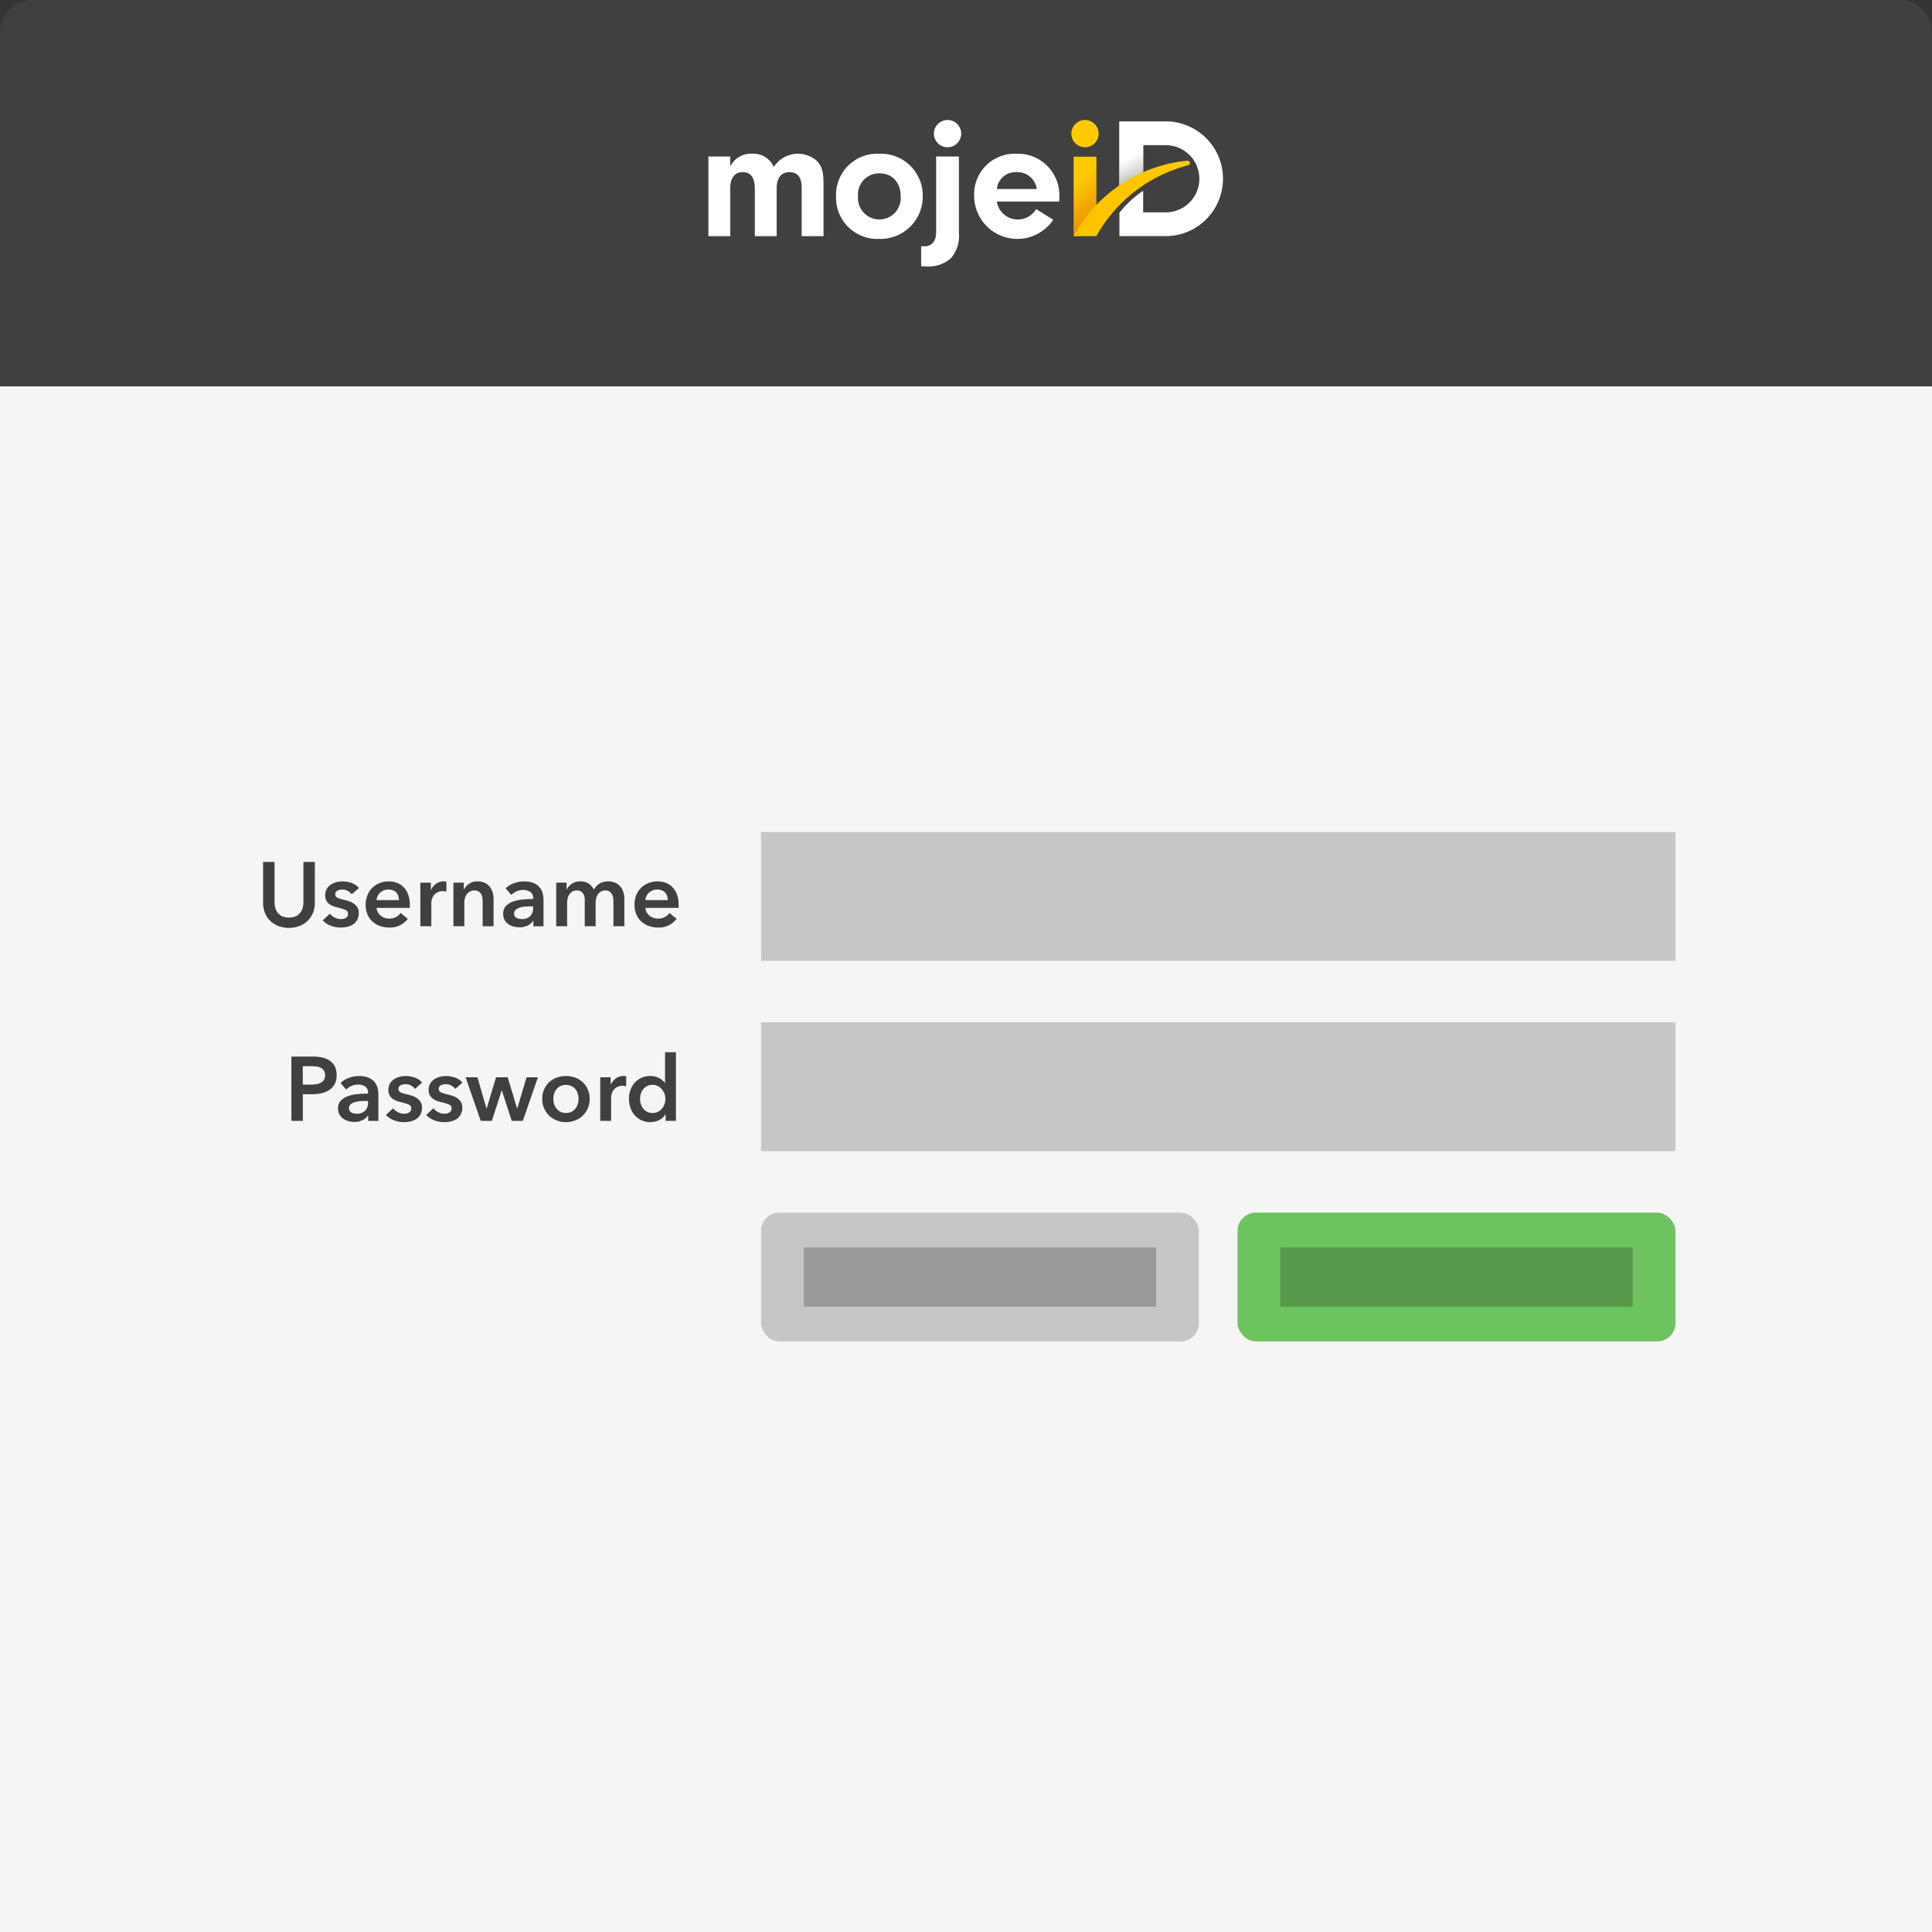
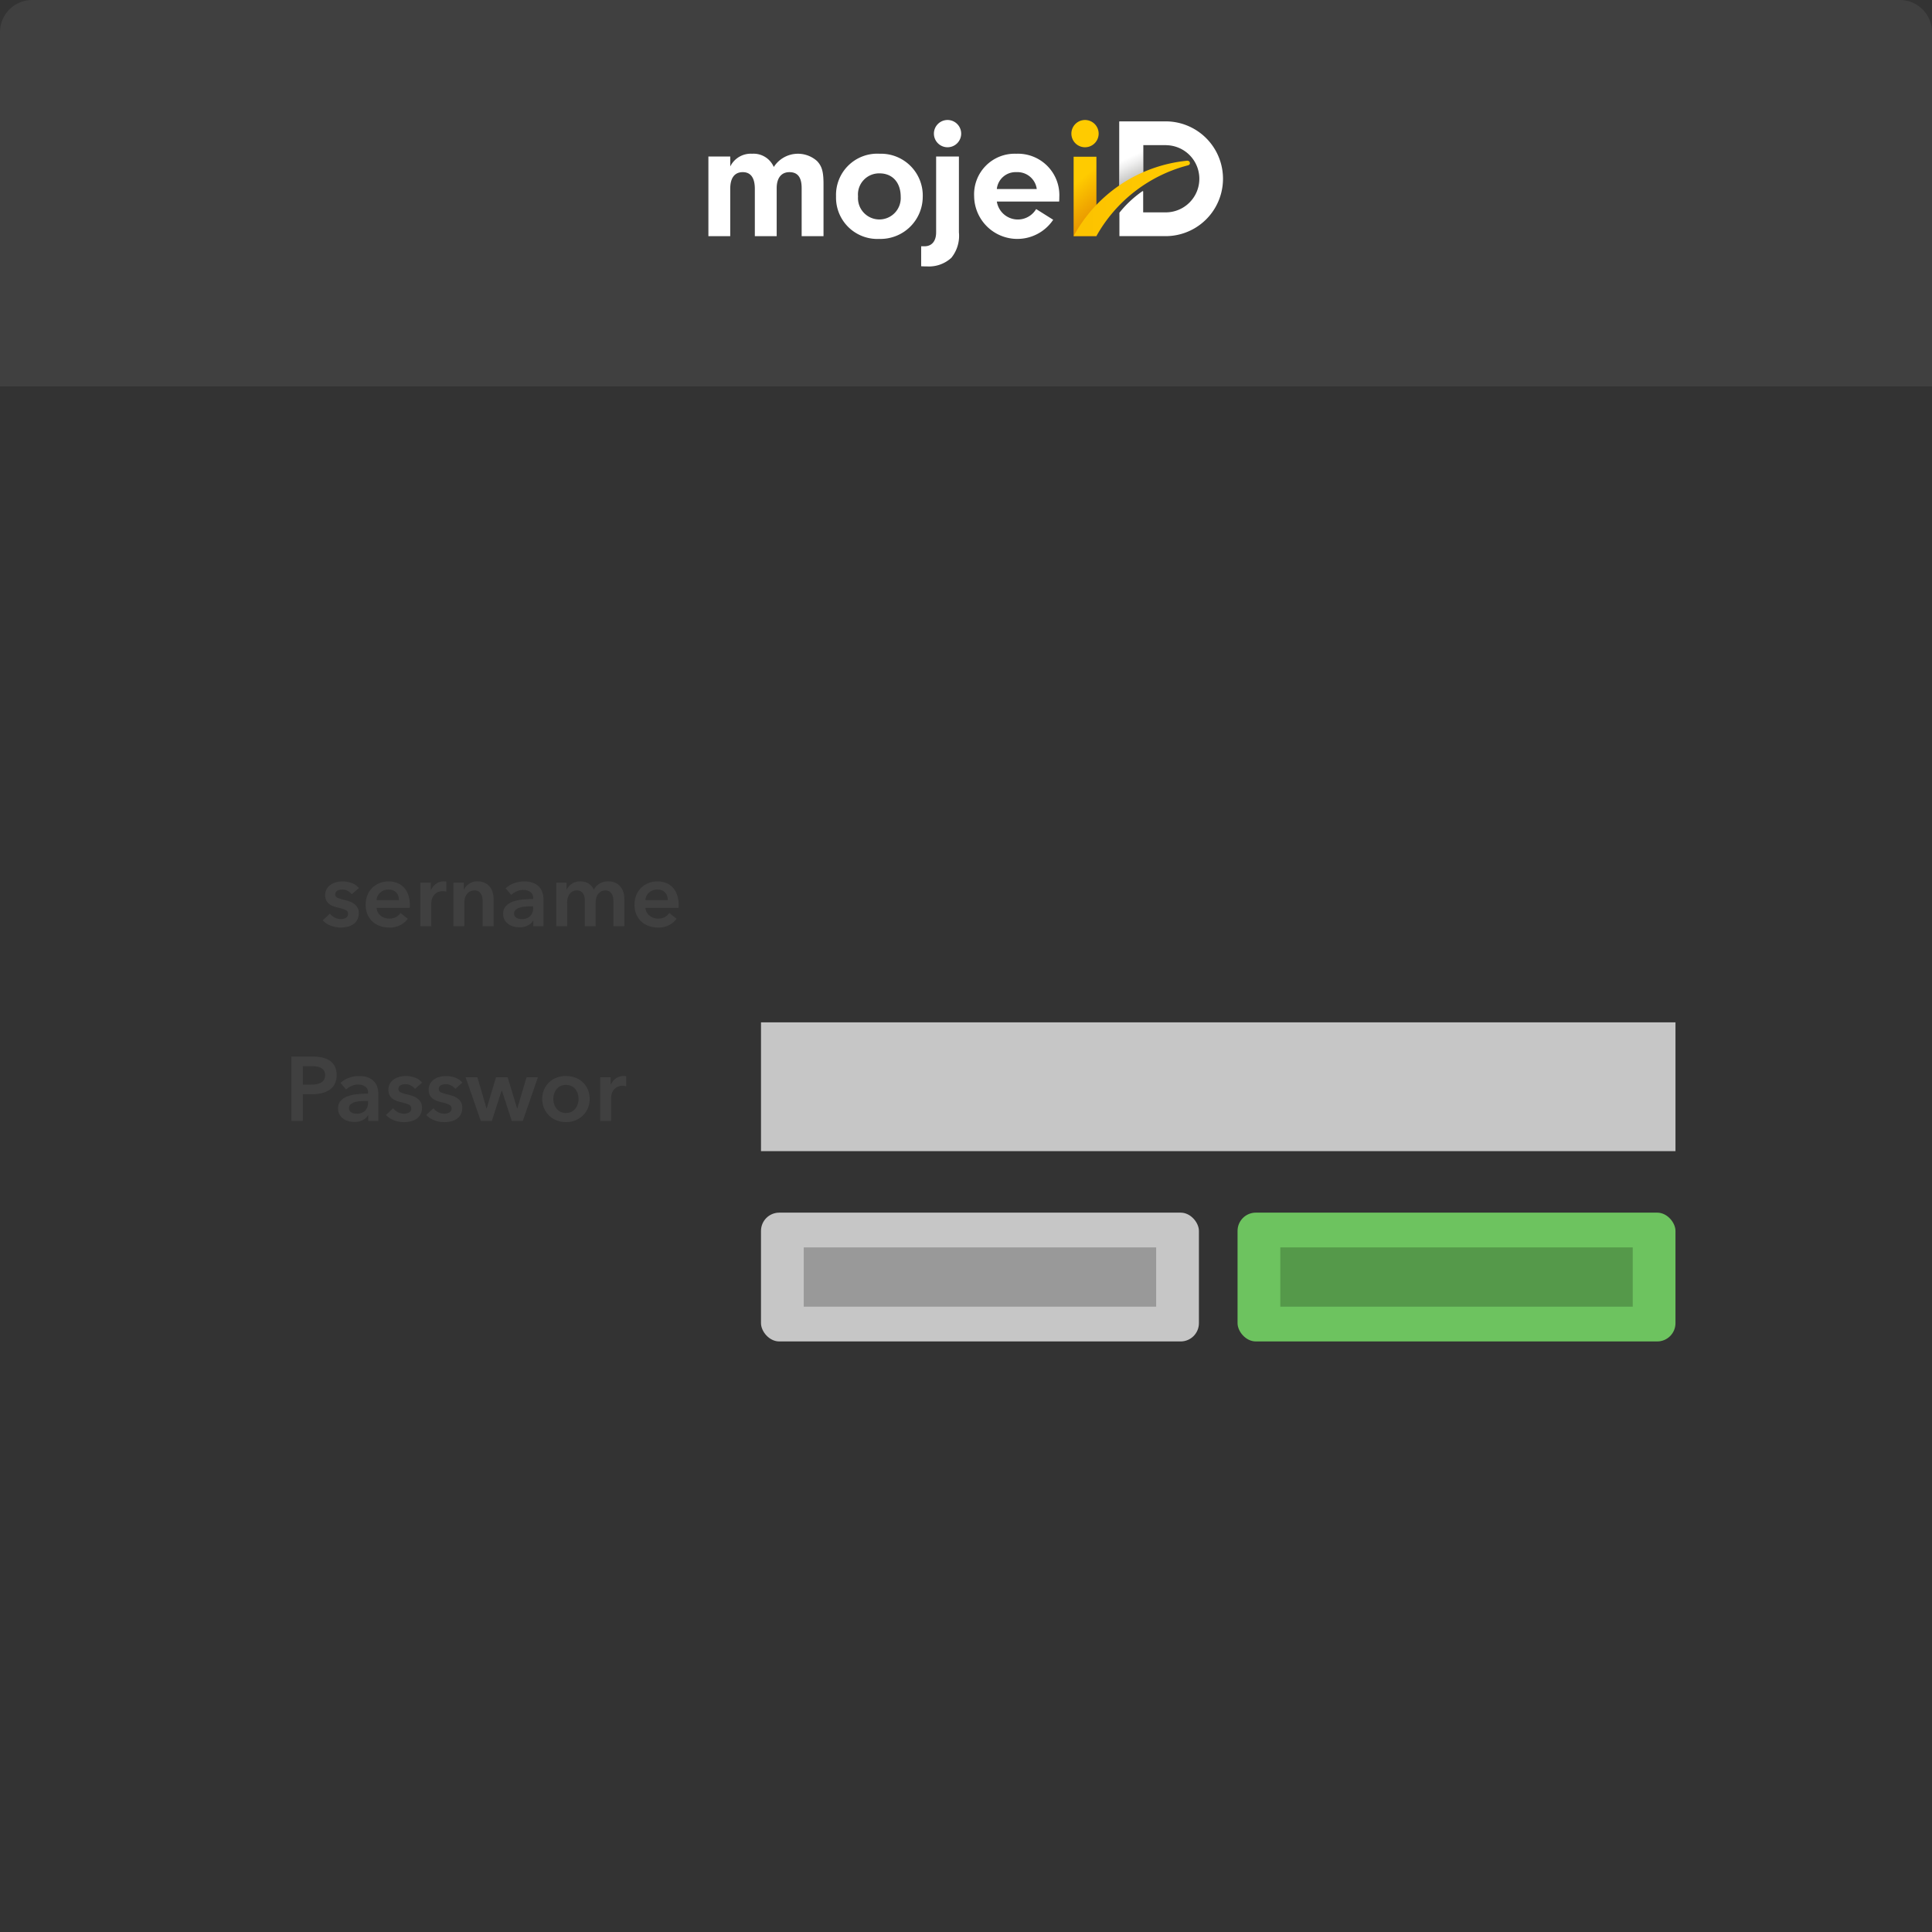
<svg xmlns="http://www.w3.org/2000/svg" viewBox="0 0 300 300">
  <rect x="0" y="0" width="300" height="300" fill="#333333" stroke="none" />
  <linearGradient id="a" gradientUnits="userSpaceOnUse" x1="176.604" x2="172.657" y1="27.858" y2="19.393">
    <stop offset=".006" stop-color="#bfbfbd" />
    <stop offset=".046" stop-color="#c7c7c5" />
    <stop offset=".276" stop-color="#efefef" />
    <stop offset=".393" stop-color="#fff" />
  </linearGradient>
  <linearGradient id="b" gradientUnits="userSpaceOnUse" x1="172.245" x2="164.717" y1="34.983" y2="26.011">
    <stop offset="0" stop-color="#df8200" />
    <stop offset=".392" stop-color="#f0a800" />
    <stop offset=".713" stop-color="#ffcb00" />
    <stop offset="1" stop-color="#ffcb00" />
  </linearGradient>
  <linearGradient id="c" gradientUnits="userSpaceOnUse" x1="166.712" x2="184.769" y1="30.808" y2="30.808">
    <stop offset="0" stop-color="#fcc200" />
    <stop offset="1" stop-color="#ffcb00" />
  </linearGradient>
-   <path d="m0 60h300v240h-300z" fill="#f5f5f5" />
-   <path d="m118.167 129.202h142v20h-142z" fill="#c6c6c6" />
+   <path d="m0 60h300h-300z" fill="#f5f5f5" />
  <path d="m118.167 158.75h142v20h-142z" fill="#c6c6c6" />
  <rect fill="#6dc35f" height="20" rx="2.835" transform="matrix(-1 0 0 -1 452.334 396.596)" width="68" x="192.167" y="188.298" />
  <path d="m198.804 193.696h54.725v9.204h-54.725z" fill="#55994a" transform="matrix(-1 0 0 -1 452.334 396.596)" />
  <rect fill="#c6c6c6" height="20" rx="2.835" transform="matrix(-1 0 0 -1 304.334 396.596)" width="68" x="118.167" y="188.298" />
  <path d="m124.804 193.696h54.725v9.204h-54.725z" fill="#999" transform="matrix(-1 0 0 -1 304.334 396.596)" />
  <g fill="#404040">
-     <path d="m48.887 140.16a4.1 4.1 0 0 1 -.311 1.629 3.617 3.617 0 0 1 -.846 1.234 3.72 3.72 0 0 1 -1.269.783 4.754 4.754 0 0 1 -3.187 0 3.79 3.79 0 0 1 -1.274-.783 3.509 3.509 0 0 1 -.846-1.234 4.174 4.174 0 0 1 -.3-1.629v-6.318h1.777v6.248a3.411 3.411 0 0 0 .113.867 2.128 2.128 0 0 0 .374.769 1.934 1.934 0 0 0 .691.55 2.791 2.791 0 0 0 2.129 0 1.934 1.934 0 0 0 .691-.55 2.128 2.128 0 0 0 .374-.769 3.411 3.411 0 0 0 .113-.867v-6.248h1.777z" />
    <path d="m54.626 138.863a1.946 1.946 0 0 0 -.62-.515 1.757 1.757 0 0 0 -.861-.218 1.646 1.646 0 0 0 -.747.169.583.583 0 0 0 -.338.564.566.566 0 0 0 .373.557 6.785 6.785 0 0 0 1.093.331 6.287 6.287 0 0 1 .769.226 2.828 2.828 0 0 1 .7.374 1.855 1.855 0 0 1 .515.578 1.674 1.674 0 0 1 .2.839 2.174 2.174 0 0 1 -.233 1.051 1.981 1.981 0 0 1 -.62.7 2.634 2.634 0 0 1 -.9.388 4.728 4.728 0 0 1 -1.064.12 4.227 4.227 0 0 1 -1.538-.29 3.235 3.235 0 0 1 -1.241-.825l1.115-1.043a2.219 2.219 0 0 0 .733.606 2.1 2.1 0 0 0 1 .24 1.736 1.736 0 0 0 .374-.042 1.3 1.3 0 0 0 .352-.134.736.736 0 0 0 .261-.247.7.7 0 0 0 .1-.381.624.624 0 0 0 -.388-.606 6.229 6.229 0 0 0 -1.163-.367 5.448 5.448 0 0 1 -.741-.219 2.406 2.406 0 0 1 -.641-.352 1.644 1.644 0 0 1 -.452-.543 1.733 1.733 0 0 1 -.169-.8 1.938 1.938 0 0 1 .233-.973 1.992 1.992 0 0 1 .613-.67 2.765 2.765 0 0 1 .861-.388 3.86 3.86 0 0 1 .987-.127 4.159 4.159 0 0 1 1.431.254 2.421 2.421 0 0 1 1.107.776z" />
    <path d="m63.638 140.527v.226a1.7 1.7 0 0 1 -.015.225h-5.147a1.678 1.678 0 0 0 .19.67 1.707 1.707 0 0 0 .431.522 2.1 2.1 0 0 0 .606.345 1.986 1.986 0 0 0 .7.127 2.262 2.262 0 0 0 1.072-.232 2.007 2.007 0 0 0 .719-.642l1.128.9a3.391 3.391 0 0 1 -2.905 1.354 4.14 4.14 0 0 1 -1.452-.247 3.457 3.457 0 0 1 -1.15-.7 3.148 3.148 0 0 1 -.761-1.107 3.807 3.807 0 0 1 -.275-1.488 3.87 3.87 0 0 1 .28-1.48 3.313 3.313 0 0 1 1.89-1.876 3.794 3.794 0 0 1 1.417-.261 3.572 3.572 0 0 1 1.3.233 2.837 2.837 0 0 1 1.037.691 3.229 3.229 0 0 1 .684 1.142 4.729 4.729 0 0 1 .251 1.598zm-1.693-.762a2.086 2.086 0 0 0 -.091-.62 1.451 1.451 0 0 0 -.289-.522 1.417 1.417 0 0 0 -.5-.359 1.74 1.74 0 0 0 -.712-.134 1.906 1.906 0 0 0 -1.291.458 1.671 1.671 0 0 0 -.585 1.177z" />
    <path d="m65.273 137.058h1.627v1.128h.028a2.476 2.476 0 0 1 .79-.959 1.974 1.974 0 0 1 1.185-.367c.065 0 .136 0 .211.008a.754.754 0 0 1 .2.035v1.551a2.352 2.352 0 0 0 -.289-.056 1.883 1.883 0 0 0 -.233-.015 1.8 1.8 0 0 0 -.931.212 1.691 1.691 0 0 0 -.55.508 1.8 1.8 0 0 0 -.268.606 2.36 2.36 0 0 0 -.07.494v3.624h-1.7z" />
    <path d="m70.407 137.058h1.607v1.086h.028a2.2 2.2 0 0 1 .783-.9 2.253 2.253 0 0 1 1.319-.388 2.547 2.547 0 0 1 1.135.233 2.245 2.245 0 0 1 .776.614 2.475 2.475 0 0 1 .444.874 3.68 3.68 0 0 1 .141 1.015v4.231h-1.692v-3.751a4.854 4.854 0 0 0 -.043-.621 1.671 1.671 0 0 0 -.183-.585 1.222 1.222 0 0 0 -.388-.43 1.14 1.14 0 0 0 -.656-.169 1.451 1.451 0 0 0 -.7.162 1.5 1.5 0 0 0 -.486.416 1.819 1.819 0 0 0 -.289.585 2.328 2.328 0 0 0 -.1.67v3.723h-1.696z" />
    <path d="m82.817 142.967h-.043a1.882 1.882 0 0 1 -.818.74 2.767 2.767 0 0 1 -1.283.289 3.652 3.652 0 0 1 -.853-.106 2.517 2.517 0 0 1 -.818-.352 2.053 2.053 0 0 1 -.621-.649 1.871 1.871 0 0 1 -.246-.994 1.684 1.684 0 0 1 .43-1.213 2.778 2.778 0 0 1 1.107-.691 6.244 6.244 0 0 1 1.5-.317q.825-.078 1.614-.078v-.169a1.048 1.048 0 0 0 -.458-.938 1.938 1.938 0 0 0 -1.093-.3 2.439 2.439 0 0 0 -1.029.226 2.734 2.734 0 0 0 -.818.55l-.875-1.03a3.835 3.835 0 0 1 1.333-.8 4.558 4.558 0 0 1 1.53-.268 3.764 3.764 0 0 1 1.488.254 2.443 2.443 0 0 1 .924.663 2.374 2.374 0 0 1 .472.917 3.976 3.976 0 0 1 .134 1.015v4.118h-1.577zm-.029-2.228h-.38c-.273 0-.56.011-.861.035a3.7 3.7 0 0 0 -.832.155 1.782 1.782 0 0 0 -.634.338.752.752 0 0 0 -.254.6.716.716 0 0 0 .106.4.809.809 0 0 0 .275.261 1.23 1.23 0 0 0 .38.141 2.169 2.169 0 0 0 .424.042 1.762 1.762 0 0 0 1.325-.466 1.744 1.744 0 0 0 .451-1.269z" />
    <path d="m94.451 136.86a2.547 2.547 0 0 1 1.135.233 2.245 2.245 0 0 1 .776.614 2.475 2.475 0 0 1 .444.874 3.68 3.68 0 0 1 .141 1.015v4.231h-1.692v-3.751a4.679 4.679 0 0 0 -.043-.621 1.671 1.671 0 0 0 -.183-.585 1.212 1.212 0 0 0 -.388-.43 1.136 1.136 0 0 0 -.655-.169 1.288 1.288 0 0 0 -.677.169 1.476 1.476 0 0 0 -.466.437 1.9 1.9 0 0 0 -.268.6 2.665 2.665 0 0 0 -.084.656v3.695h-1.691v-4.09a1.736 1.736 0 0 0 -.3-1.05 1.1 1.1 0 0 0 -.952-.416 1.308 1.308 0 0 0 -.663.162 1.391 1.391 0 0 0 -.458.416 1.891 1.891 0 0 0 -.268.585 2.506 2.506 0 0 0 -.092.67v3.723h-1.697v-6.769h1.608v1.086h.028a1.994 1.994 0 0 1 .3-.48 2.38 2.38 0 0 1 .452-.409 2.149 2.149 0 0 1 .6-.289 2.515 2.515 0 0 1 .747-.106 2.293 2.293 0 0 1 1.312.353 2.344 2.344 0 0 1 .8.931 2.41 2.41 0 0 1 .9-.952 2.569 2.569 0 0 1 1.334-.333z" />
    <path d="m105.38 140.527v.226a1.7 1.7 0 0 1 -.014.225h-5.147a1.678 1.678 0 0 0 .19.67 1.718 1.718 0 0 0 .43.522 2.121 2.121 0 0 0 .607.345 1.978 1.978 0 0 0 .7.127 2.262 2.262 0 0 0 1.072-.232 2.007 2.007 0 0 0 .719-.642l1.128.9a3.391 3.391 0 0 1 -2.9 1.354 4.145 4.145 0 0 1 -1.453-.247 3.453 3.453 0 0 1 -1.149-.7 3.148 3.148 0 0 1 -.761-1.107 3.807 3.807 0 0 1 -.275-1.488 3.87 3.87 0 0 1 .273-1.48 3.315 3.315 0 0 1 1.889-1.876 3.8 3.8 0 0 1 1.418-.261 3.576 3.576 0 0 1 1.3.233 2.837 2.837 0 0 1 1.037.691 3.229 3.229 0 0 1 .684 1.142 4.73 4.73 0 0 1 .252 1.598zm-1.692-.762a2.086 2.086 0 0 0 -.092-.62 1.422 1.422 0 0 0 -.289-.522 1.4 1.4 0 0 0 -.5-.359 1.743 1.743 0 0 0 -.712-.134 1.906 1.906 0 0 0 -1.291.458 1.671 1.671 0 0 0 -.585 1.177z" />
    <path d="m45.248 164.062h3.258a7.125 7.125 0 0 1 1.551.155 3.241 3.241 0 0 1 1.185.508 2.356 2.356 0 0 1 .761.9 2.993 2.993 0 0 1 .268 1.325 2.862 2.862 0 0 1 -.31 1.4 2.514 2.514 0 0 1 -.839.91 3.7 3.7 0 0 1 -1.234.5 6.968 6.968 0 0 1 -1.495.155h-1.368v4.132h-1.777zm3.018 4.358a5.153 5.153 0 0 0 .832-.064 2.3 2.3 0 0 0 .706-.225 1.29 1.29 0 0 0 .493-.444 1.328 1.328 0 0 0 .183-.734 1.18 1.18 0 0 0 -.67-1.142 2.115 2.115 0 0 0 -.691-.205 6.469 6.469 0 0 0 -.8-.049h-1.3v2.863z" />
    <path d="m57.179 173.186h-.042a1.9 1.9 0 0 1 -.818.741 2.784 2.784 0 0 1 -1.284.289 3.658 3.658 0 0 1 -.853-.106 2.539 2.539 0 0 1 -.818-.352 2.05 2.05 0 0 1 -.62-.649 1.862 1.862 0 0 1 -.247-.994 1.684 1.684 0 0 1 .43-1.213 2.785 2.785 0 0 1 1.107-.691 6.2 6.2 0 0 1 1.5-.317q.825-.078 1.615-.078v-.169a1.045 1.045 0 0 0 -.459-.938 1.933 1.933 0 0 0 -1.093-.3 2.453 2.453 0 0 0 -1.029.225 2.785 2.785 0 0 0 -.818.55l-.874-1.029a3.822 3.822 0 0 1 1.332-.8 4.558 4.558 0 0 1 1.53-.268 3.764 3.764 0 0 1 1.488.254 2.422 2.422 0 0 1 .924.663 2.364 2.364 0 0 1 .472.916 3.94 3.94 0 0 1 .134 1.016v4.118h-1.577zm-.028-2.228h-.381c-.273 0-.559.012-.86.036a3.691 3.691 0 0 0 -.832.155 1.771 1.771 0 0 0 -.635.338.752.752 0 0 0 -.254.6.715.715 0 0 0 .106.4.79.79 0 0 0 .275.261 1.221 1.221 0 0 0 .381.141 2.094 2.094 0 0 0 .423.043 1.764 1.764 0 0 0 1.325-.466 1.744 1.744 0 0 0 .452-1.269z" />
    <path d="m64.441 169.083a1.946 1.946 0 0 0 -.62-.515 1.743 1.743 0 0 0 -.86-.219 1.648 1.648 0 0 0 -.748.17.582.582 0 0 0 -.338.564.566.566 0 0 0 .373.557 6.889 6.889 0 0 0 1.093.331 6.115 6.115 0 0 1 .769.226 2.808 2.808 0 0 1 .7.373 1.846 1.846 0 0 1 .515.579 1.672 1.672 0 0 1 .2.839 2.181 2.181 0 0 1 -.232 1.05 1.975 1.975 0 0 1 -.621.7 2.591 2.591 0 0 1 -.9.388 4.68 4.68 0 0 1 -1.065.12 4.217 4.217 0 0 1 -1.537-.289 3.239 3.239 0 0 1 -1.241-.825l1.114-1.043a2.229 2.229 0 0 0 .733.606 2.1 2.1 0 0 0 1 .24 1.678 1.678 0 0 0 .374-.043 1.252 1.252 0 0 0 .353-.134.722.722 0 0 0 .26-.246.7.7 0 0 0 .1-.381.626.626 0 0 0 -.388-.607 6.241 6.241 0 0 0 -1.163-.366 5.536 5.536 0 0 1 -.74-.219 2.424 2.424 0 0 1 -.642-.352 1.629 1.629 0 0 1 -.451-.543 1.724 1.724 0 0 1 -.17-.8 1.936 1.936 0 0 1 .233-.973 1.994 1.994 0 0 1 .614-.67 2.75 2.75 0 0 1 .86-.388 3.817 3.817 0 0 1 .984-.133 4.159 4.159 0 0 1 1.431.254 2.414 2.414 0 0 1 1.107.775z" />
    <path d="m70.7 169.083a1.962 1.962 0 0 0 -.621-.515 1.743 1.743 0 0 0 -.86-.219 1.641 1.641 0 0 0 -.747.17.582.582 0 0 0 -.339.564.567.567 0 0 0 .374.557 6.856 6.856 0 0 0 1.093.331 6.053 6.053 0 0 1 .768.226 2.791 2.791 0 0 1 .7.373 1.834 1.834 0 0 1 .515.579 1.661 1.661 0 0 1 .2.839 2.181 2.181 0 0 1 -.233 1.05 1.966 1.966 0 0 1 -.621.7 2.583 2.583 0 0 1 -.9.388 4.674 4.674 0 0 1 -1.065.12 4.221 4.221 0 0 1 -1.537-.289 3.246 3.246 0 0 1 -1.241-.825l1.114-1.043a2.229 2.229 0 0 0 .733.606 2.1 2.1 0 0 0 1 .24 1.669 1.669 0 0 0 .373-.043 1.24 1.24 0 0 0 .353-.134.733.733 0 0 0 .261-.246.706.706 0 0 0 .1-.381.628.628 0 0 0 -.388-.607 6.281 6.281 0 0 0 -1.164-.366 5.625 5.625 0 0 1 -.74-.219 2.424 2.424 0 0 1 -.642-.352 1.641 1.641 0 0 1 -.451-.543 1.724 1.724 0 0 1 -.169-.8 1.935 1.935 0 0 1 .232-.973 2 2 0 0 1 .614-.67 2.76 2.76 0 0 1 .86-.388 3.828 3.828 0 0 1 .987-.127 4.169 4.169 0 0 1 1.432.254 2.424 2.424 0 0 1 1.107.775z" />
    <path d="m72.3 167.277h1.833l1.411 4.852h.028l1.452-4.852h1.806l1.466 4.852h.028l1.439-4.852h1.763l-2.341 6.77h-1.725l-1.537-4.739h-.023l-1.523 4.739h-1.726z" />
    <path d="m84.2 170.634a3.577 3.577 0 0 1 .29-1.46 3.4 3.4 0 0 1 .782-1.121 3.445 3.445 0 0 1 1.171-.719 4.2 4.2 0 0 1 2.877 0 3.365 3.365 0 0 1 1.953 1.84 3.593 3.593 0 0 1 .289 1.46 3.644 3.644 0 0 1 -.289 1.467 3.477 3.477 0 0 1 -.783 1.135 3.563 3.563 0 0 1 -1.17.74 3.995 3.995 0 0 1 -2.877 0 3.557 3.557 0 0 1 -1.171-.74 3.459 3.459 0 0 1 -.782-1.135 3.627 3.627 0 0 1 -.29-1.467zm1.721 0a2.705 2.705 0 0 0 .12.79 2.175 2.175 0 0 0 .359.7 1.884 1.884 0 0 0 .607.508 2.039 2.039 0 0 0 1.749 0 1.891 1.891 0 0 0 .606-.508 2.177 2.177 0 0 0 .36-.7 2.738 2.738 0 0 0 .119-.79 2.671 2.671 0 0 0 -.119-.783 2.194 2.194 0 0 0 -.36-.7 1.81 1.81 0 0 0 -.606-.5 2.108 2.108 0 0 0 -1.749 0 1.8 1.8 0 0 0 -.607.5 2.191 2.191 0 0 0 -.359.7 2.64 2.64 0 0 0 -.122.783z" />
    <path d="m93.2 167.277h1.621v1.129h.029a2.467 2.467 0 0 1 .789-.959 1.976 1.976 0 0 1 1.185-.367c.066 0 .136 0 .211.007a.827.827 0 0 1 .2.035v1.552a2.343 2.343 0 0 0 -.289-.057 2.092 2.092 0 0 0 -.233-.014 1.8 1.8 0 0 0 -.931.212 1.7 1.7 0 0 0 -.55.507 1.837 1.837 0 0 0 -.268.607 2.352 2.352 0 0 0 -.07.493v3.625h-1.694z" />
-     <path d="m104.957 174.047h-1.608v-1.016h-.028a2.306 2.306 0 0 1 -.98.9 3.007 3.007 0 0 1 -1.347.31 3.216 3.216 0 0 1 -1.389-.289 3.172 3.172 0 0 1 -1.043-.775 3.447 3.447 0 0 1 -.663-1.143 4.168 4.168 0 0 1 -.233-1.4 3.991 3.991 0 0 1 .24-1.4 3.413 3.413 0 0 1 .677-1.129 3.157 3.157 0 0 1 2.369-1.029 2.989 2.989 0 0 1 .832.106 2.943 2.943 0 0 1 .642.261 2.493 2.493 0 0 1 .472.338 2.755 2.755 0 0 1 .325.353h.042v-4.753h1.692zm-5.57-3.413a2.705 2.705 0 0 0 .12.79 2.156 2.156 0 0 0 .359.7 1.884 1.884 0 0 0 .607.508 1.946 1.946 0 0 0 1.692.007 2.042 2.042 0 0 0 .627-.5 2.182 2.182 0 0 0 .395-.7 2.37 2.37 0 0 0 .134-.783 2.433 2.433 0 0 0 -.134-.79 2.163 2.163 0 0 0 -.395-.705 2.137 2.137 0 0 0 -.627-.507 1.725 1.725 0 0 0 -.832-.2 1.851 1.851 0 0 0 -.86.19 1.8 1.8 0 0 0 -.607.5 2.171 2.171 0 0 0 -.359.7 2.64 2.64 0 0 0 -.12.79z" />
    <path d="m5 0h290a5 5 0 0 1 5 5v55a0 0 0 0 1 0 0h-300a0 0 0 0 1 0 0v-55a5 5 0 0 1 5-5z" />
  </g>
  <path d="m181.09 18.85h-7.268v10.305a22.9 22.9 0 0 1 3.69-2.163v-4.453h3.578v.007a5.215 5.215 0 0 1 0 10.429h-3.578v-3.22c0-.092-.084-.091-.126-.06a16.98 16.98 0 0 0 -3.564 3.333v3.639h7.268a8.911 8.911 0 0 0 0-17.821z" fill="#fff" />
  <path d="m177.512 26.992-3.69 2.163v-10.305l3.69 3.689z" fill="url(#a)" />
  <path d="m166.712 24.337h3.538v12.32h-3.538z" fill="url(#b)" />
  <path d="m184.769 25.337a.425.425 0 0 0 -.105-.27.5.5 0 0 0 -.438-.1 22.581 22.581 0 0 0 -17.514 11.692h3.538a22.877 22.877 0 0 1 14.236-10.991c.219-.075.287-.21.283-.331z" fill="url(#c)" />
  <path d="m113.393 24.3v1.55a3.549 3.549 0 0 1 3.393-1.977 3.418 3.418 0 0 1 3.367 2.058 4.446 4.446 0 0 1 6.733-.909c.748.8.989 1.657.989 3.554v8.095h-3.394v-7.454c0-1.684-.615-2.485-1.9-2.485-1.255 0-1.977.909-1.977 2.485v7.454h-3.393v-7.347c0-1.71-.641-2.592-1.871-2.592-1.281 0-1.95.909-1.95 2.592v7.347h-3.39v-12.371z" fill="#fff" />
  <path d="m143.282 30.606a6.563 6.563 0 0 1 -6.761 6.493 6.413 6.413 0 0 1 -6.7-6.6 6.4 6.4 0 0 1 6.759-6.626 6.492 6.492 0 0 1 6.702 6.733zm-10.047-.106a3.321 3.321 0 1 0 6.626.054c0-2.218-1.282-3.634-3.286-3.634a3.28 3.28 0 0 0 -3.34 3.58z" fill="#fff" />
  <path d="m148.9 36.078a5.428 5.428 0 0 1 -1.176 3.954 5.132 5.132 0 0 1 -3.779 1.336c-.187 0-.534 0-.908-.026v-3.1h.507c1.149 0 1.817-.8 1.817-2.165v-11.777h3.539z" fill="#fff" />
  <path d="m160.945 32.494-.064-.017a3.3 3.3 0 0 1 -6.092-1.177h9.672c.027-.24.027-.587.027-.667a6.432 6.432 0 0 0 -6.68-6.76 6.3 6.3 0 0 0 -6.544 6.6 6.706 6.706 0 0 0 12.276 3.653zm-3.11-5.762a3.015 3.015 0 0 1 3.152 2.618h-6.2a2.924 2.924 0 0 1 3.048-2.618z" fill="#fff" />
  <path d="m168.481 18.632a2.117 2.117 0 1 1 -2.117 2.117 2.119 2.119 0 0 1 2.117-2.117z" fill="#ffcb00" />
  <path d="m147.133 18.632a2.117 2.117 0 1 1 -2.116 2.117 2.119 2.119 0 0 1 2.116-2.117z" fill="#fff" />
</svg>